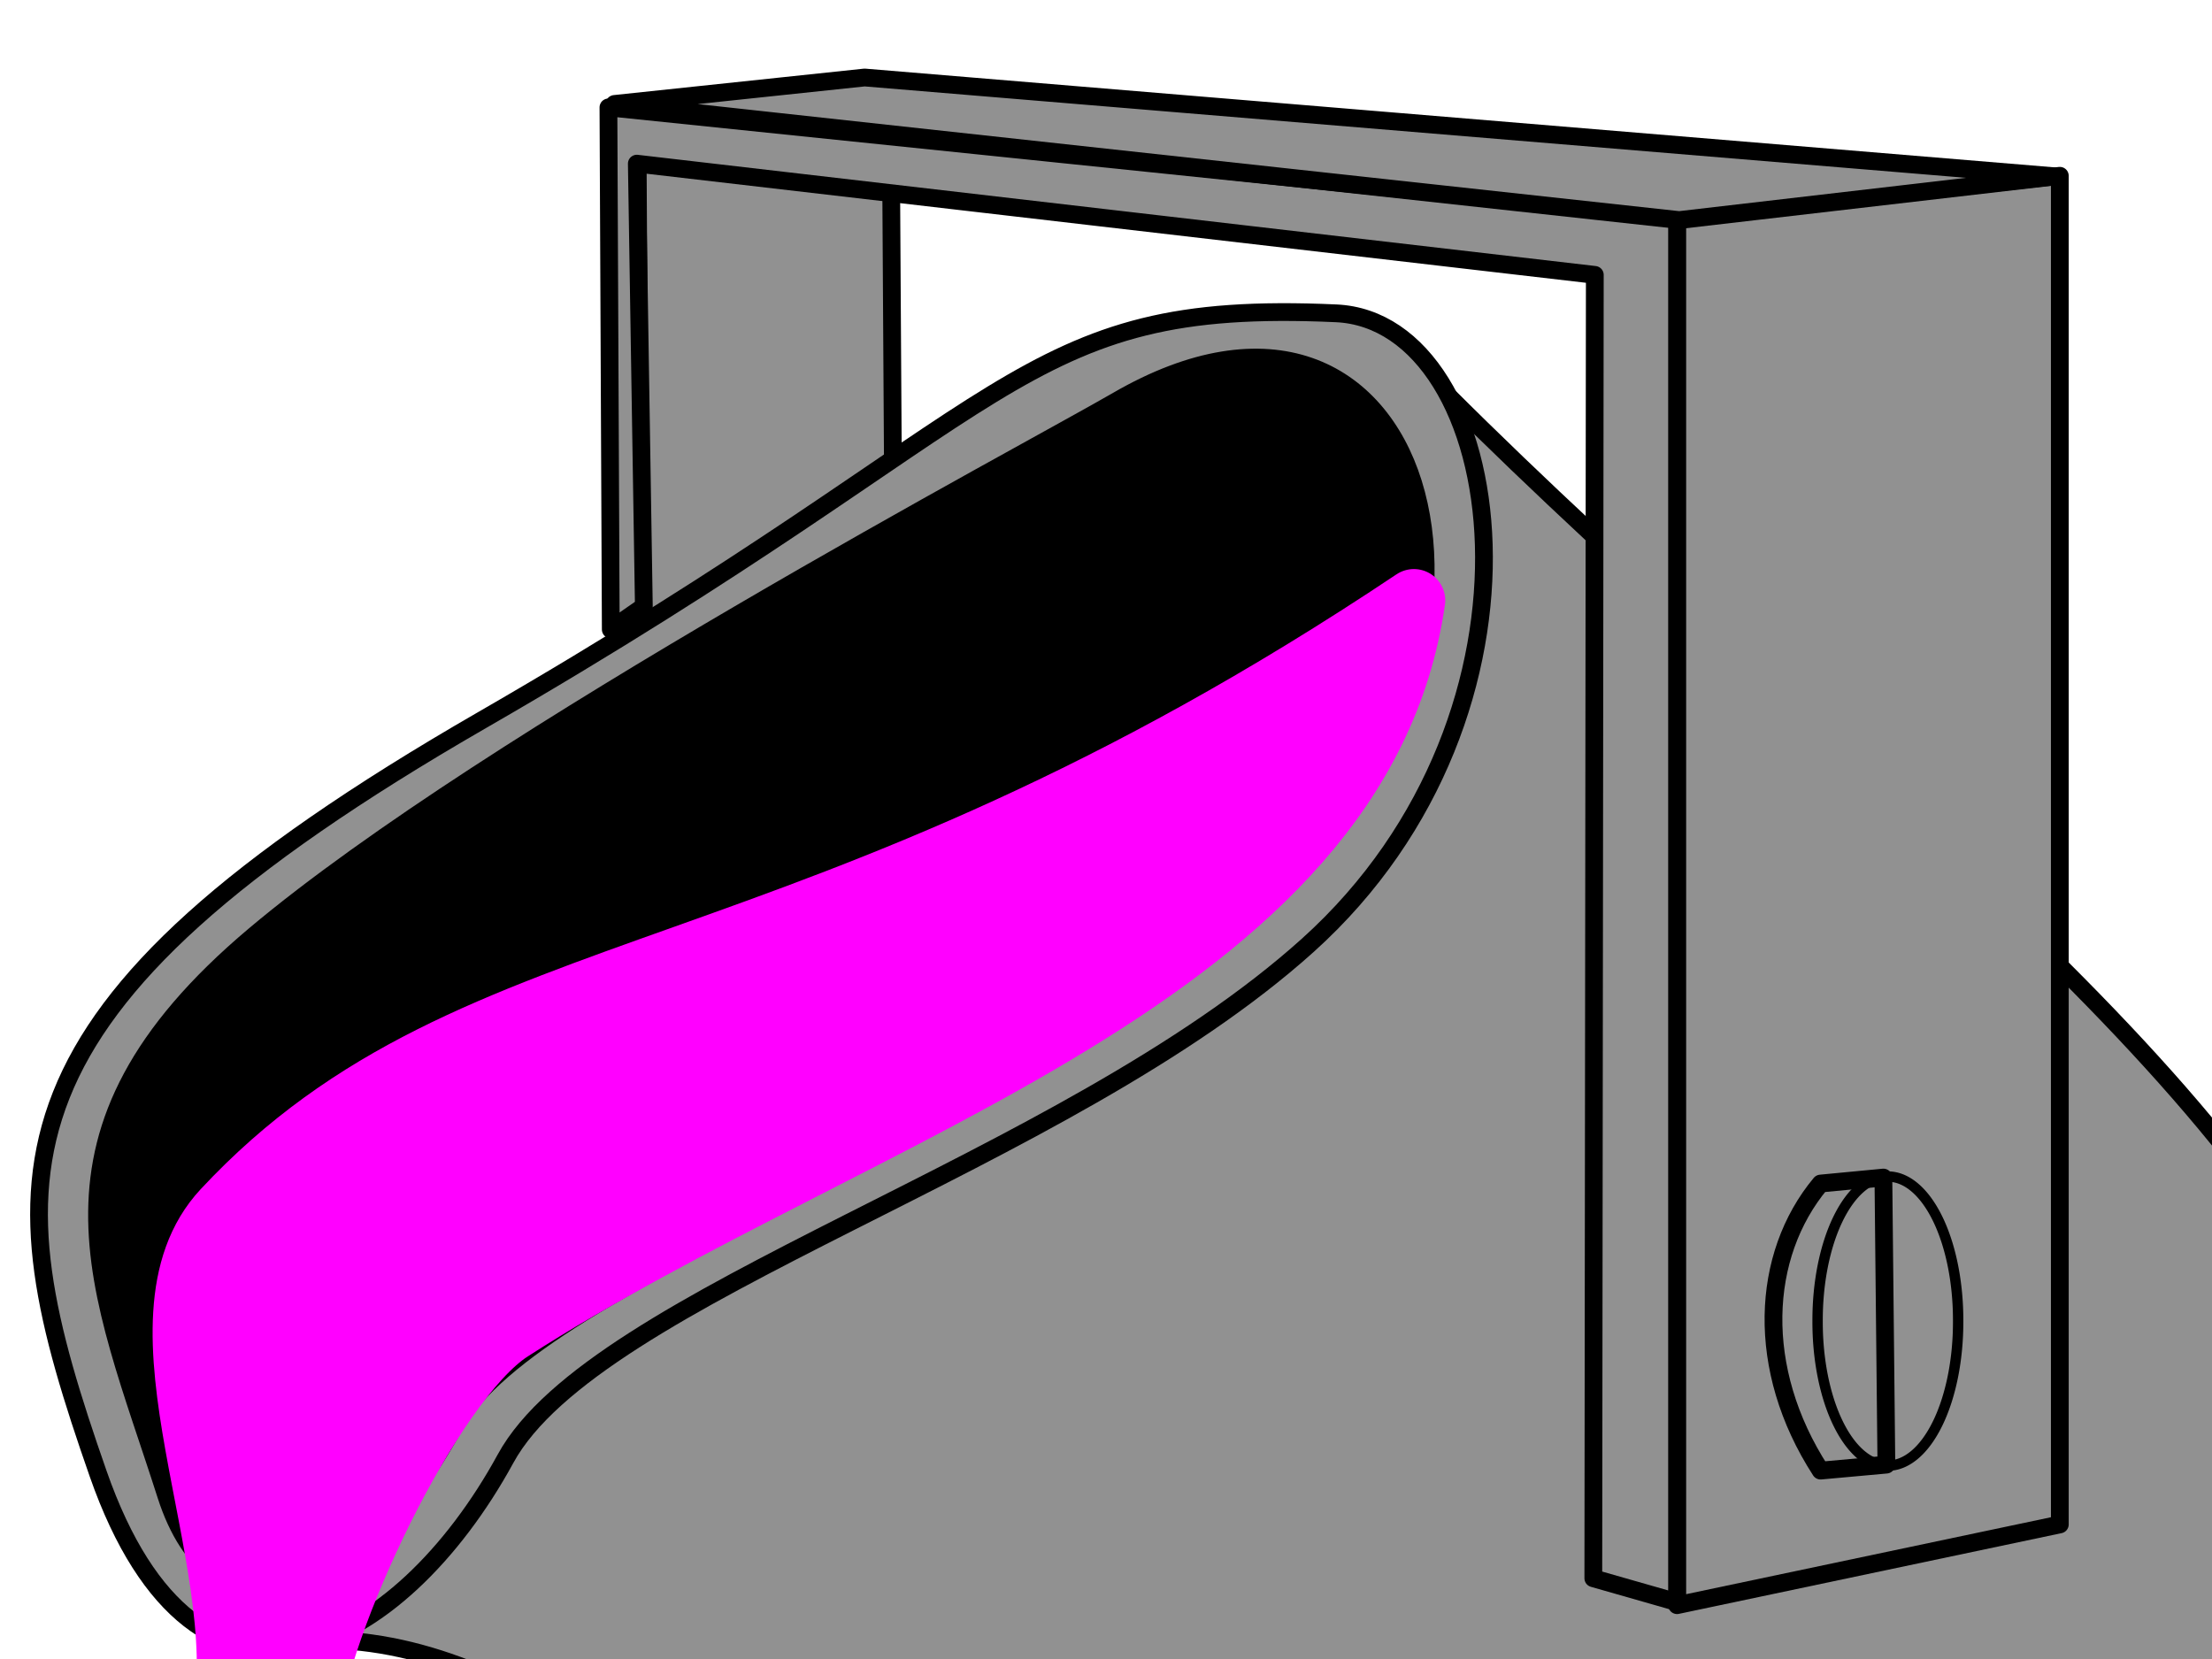
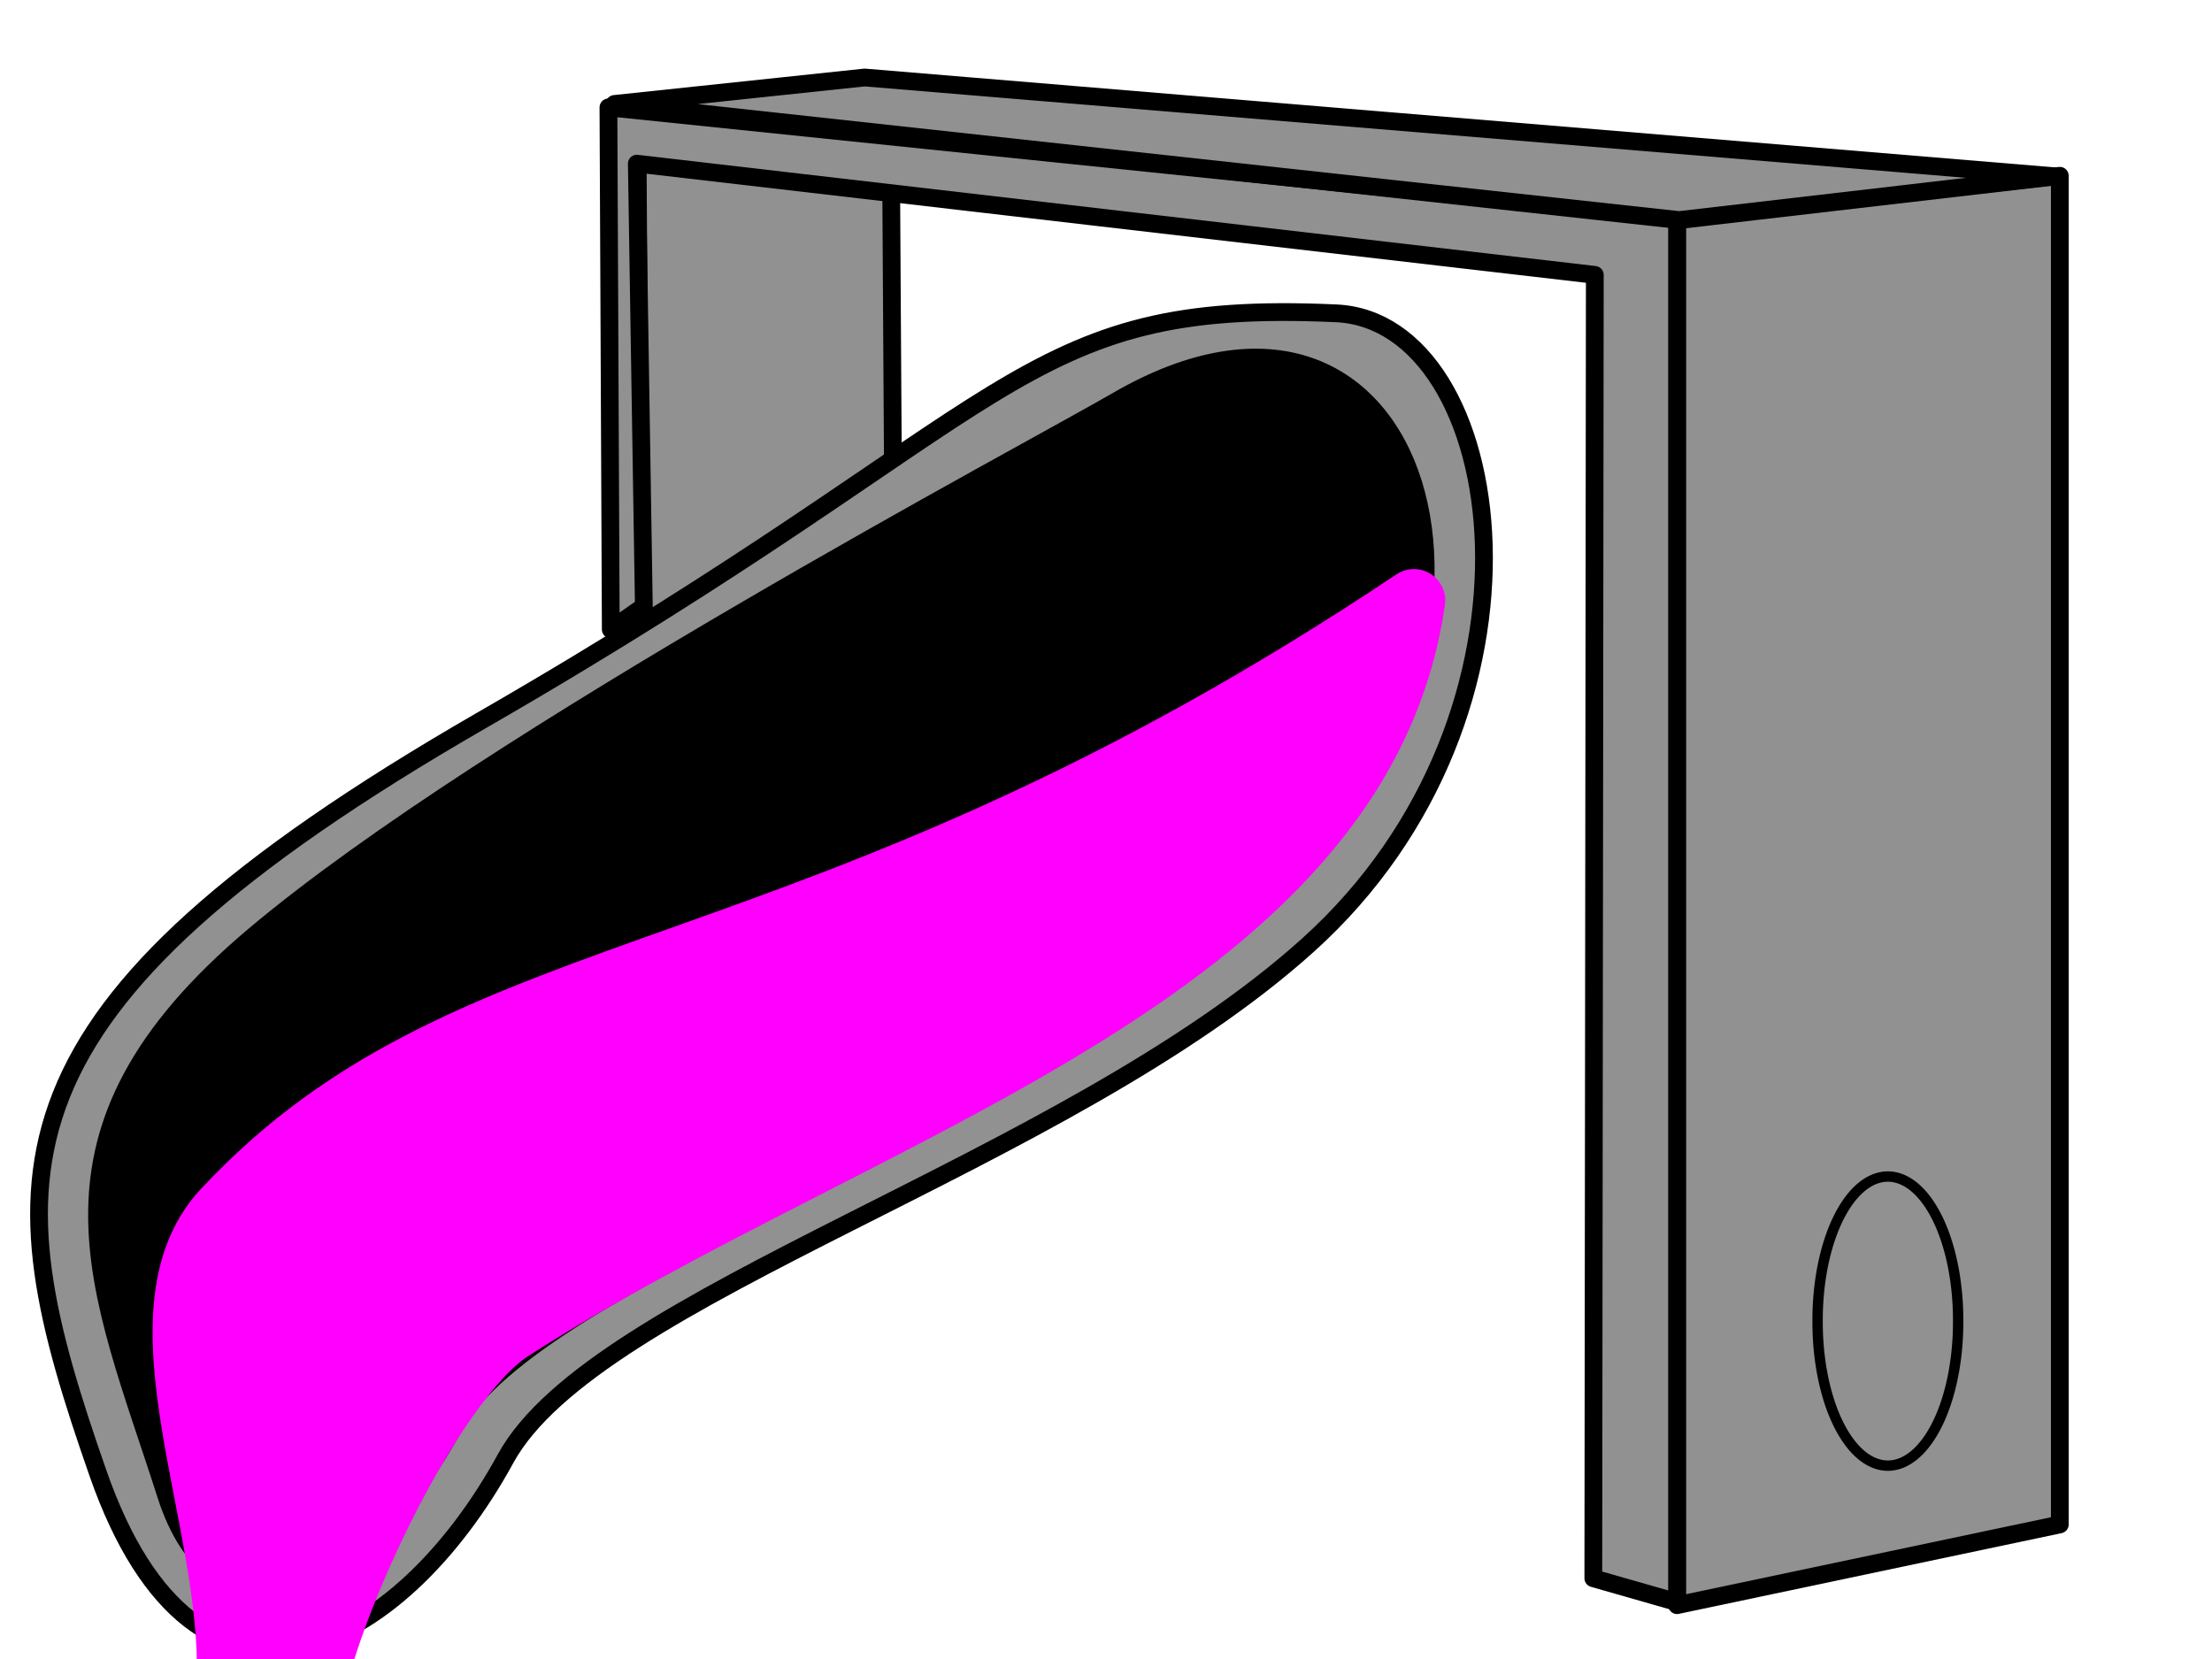
<svg xmlns="http://www.w3.org/2000/svg" xmlns:xlink="http://www.w3.org/1999/xlink" width="640" height="480">
  <title>Paint Dark Gray Bucket</title>
  <defs>
    <linearGradient id="linearGradient4338">
      <stop stop-color="#b1b1b1" id="stop4340" offset="0" />
      <stop stop-color="#919191" id="stop4342" offset="1" />
    </linearGradient>
    <linearGradient id="linearGradient4330">
      <stop stop-color="#000000" id="stop4332" offset="0" />
      <stop stop-color="#b9b9b9" id="stop4334" offset="1" />
    </linearGradient>
    <linearGradient y2="1.125" x2="0.674" y1="1.125" x1="0.934" gradientTransform="matrix(1.778,0,0,1.65,-343.654,-557.885)" id="linearGradient4336" xlink:href="#linearGradient4330" />
    <linearGradient y2="1.003" x2="0.961" y1="1.003" x1="0.445" gradientTransform="matrix(1.78,0,0,1.648,-343.654,-557.885)" id="linearGradient4344" xlink:href="#linearGradient4338" />
    <linearGradient y2="0.84" x2="0.609" y1="0.84" x1="0.416" gradientTransform="matrix(1.758,0,0,1.669,-343.654,-557.885)" id="linearGradient5110" xlink:href="#linearGradient4338" />
    <linearGradient xlink:href="#linearGradient4338" id="linearGradient2844" gradientTransform="matrix(0.901,0,0,3.256,-343.654,-557.885)" x1="3.898" y1="0.483" x2="5.059" y2="0.483" />
    <linearGradient xlink:href="#linearGradient4338" id="linearGradient3624" gradientTransform="matrix(0.458,0,0,6.408,-343.654,-557.885)" x1="4.888" y1="0.22" x2="5.812" y2="0.22" />
    <linearGradient y2="1.297" x2="11.613" y1="1.297" x1="9.878" gradientTransform="matrix(0.901,0,0,3.256,-644.377,-576.048)" id="linearGradient1086" xlink:href="#linearGradient4338" />
    <linearGradient y2="5.528" x2="2.081" y1="5.528" x1="1.772" gradientTransform="matrix(0.901,0,0,3.256,-343.931,-713.995)" id="linearGradient1088" xlink:href="#linearGradient4338" />
  </defs>
  <g>
    <path fill="url(#linearGradient1086)" fill-rule="evenodd" stroke="#000000" stroke-width="5.139" stroke-linecap="round" stroke-linejoin="round" stroke-miterlimit="4" id="path1085" d="m185.391,201.622l73.247,-18.897l-0.893,-145.569l-73.248,7.649l0.893,156.817z" />
-     <path fill="url(#linearGradient5110)" fill-rule="evenodd" stroke="#000000" stroke-width="5.139" stroke-linecap="round" stroke-linejoin="round" stroke-miterlimit="4" id="path1291" d="m418.294,113.841c109.653,109.557 239.524,199.811 270.125,295.793c30.996,97.222 -10.804,168.672 -62.57,215.111c-59.747,53.598 -101.458,71.509 -193.228,68.908c-117.801,-3.339 -223.742,-226.228 -344.923,-219.009c12.062,-184.859 268.301,-234.481 330.596,-360.803l0,0z" />
    <path fill="url(#linearGradient4344)" fill-rule="evenodd" stroke="#000000" stroke-width="5.139" stroke-linecap="round" stroke-linejoin="round" stroke-miterlimit="4" id="path2810" d="m386.587,90.655c49.814,2.259 66.806,115.272 -8.14,182.793c-70.601,63.606 -206.229,101.034 -232.173,148.585c-30.419,55.751 -88.969,87.118 -117.886,4.326c-29.977,-85.828 -35.462,-133.544 111.005,-217.969c156.677,-90.311 154.591,-121.933 247.194,-117.734z" />
    <path fill="url(#linearGradient4336)" fill-rule="evenodd" stroke="#000000" stroke-width="5.139" stroke-linecap="round" stroke-linejoin="round" stroke-miterlimit="4" id="path3570" d="m323.21,115.961c88.523,-51.377 124.757,67.273 45.503,142.993c-72.938,69.685 -213.15,109.686 -237.364,153.776c-30.572,55.667 -69.892,61.783 -83.277,19.9c-19.228,-60.164 -42.61,-104.641 25.563,-162.022c68.173,-57.38 224.032,-139.822 249.576,-154.647z" />
    <path fill="#ff00ff" fill-rule="evenodd" stroke="#ff00ff" stroke-width="18.139" stroke-linecap="round" stroke-linejoin="round" stroke-miterlimit="4" id="path5870" d="m409.083,173.716c-176.239,117.838 -270.823,97.675 -344.356,176.504c-29.735,31.876 8.59,100.015 0,147.087c-5.831,31.952 -22.261,49.824 -15.574,81.33c3.437,16.195 44.38,23.545 50.182,5.191c10.664,-33.736 -12.988,-55.552 -10.383,-84.791c2.586,-29.019 35.502,-99.188 58.835,-114.208c100.759,-64.864 245.697,-102.262 261.295,-211.112z" />
    <path fill="url(#linearGradient2844)" fill-rule="evenodd" stroke="#000000" stroke-width="5.139" stroke-linecap="round" stroke-linejoin="round" stroke-miterlimit="4" id="path7412" d="m485.222,464.428l110.748,-23.361l0,-390.212l-110.748,12.113l0,401.46z" />
    <path fill="url(#linearGradient3624)" fill-rule="evenodd" stroke="#000000" stroke-width="5.139" stroke-linecap="round" stroke-linejoin="round" stroke-miterlimit="4" id="path7414" d="m485.222,463.563l-24.226,-6.922l0.433,-377.111l-277.178,-32.183l2.036,128.105l-9.571,6.676l-0.677,-151.055l309.183,31.896l0,400.594l-0,0z" />
    <path fill="none" stroke="#000000" stroke-width="3" stroke-linecap="round" stroke-linejoin="round" stroke-miterlimit="4" d="m566.552,382.233a20.333,41.53 0 1 1-40.665,0a20.333,41.53 0 1 140.665,0z" id="path7418" />
-     <path fill="none" fill-opacity="0.75" fill-rule="evenodd" stroke="#000000" stroke-width="5.139" stroke-linecap="round" stroke-linejoin="round" stroke-miterlimit="4" id="path8180" d="m544.922,340.702l-18.169,1.73c-17.304,20.765 -19.035,53.643 0,83.061l19.035,-1.73l-0.865,-83.061z" />
    <path fill="url(#linearGradient1088)" fill-rule="evenodd" stroke="#000000" stroke-width="5.139" stroke-linecap="round" stroke-linejoin="round" stroke-miterlimit="4" id="path1087" d="m485.838,63.675l108.962,-12.647l-344.643,-28.605l-72.355,7.649l308.036,33.603z" />
    <title>Layer 1</title>
  </g>
</svg>